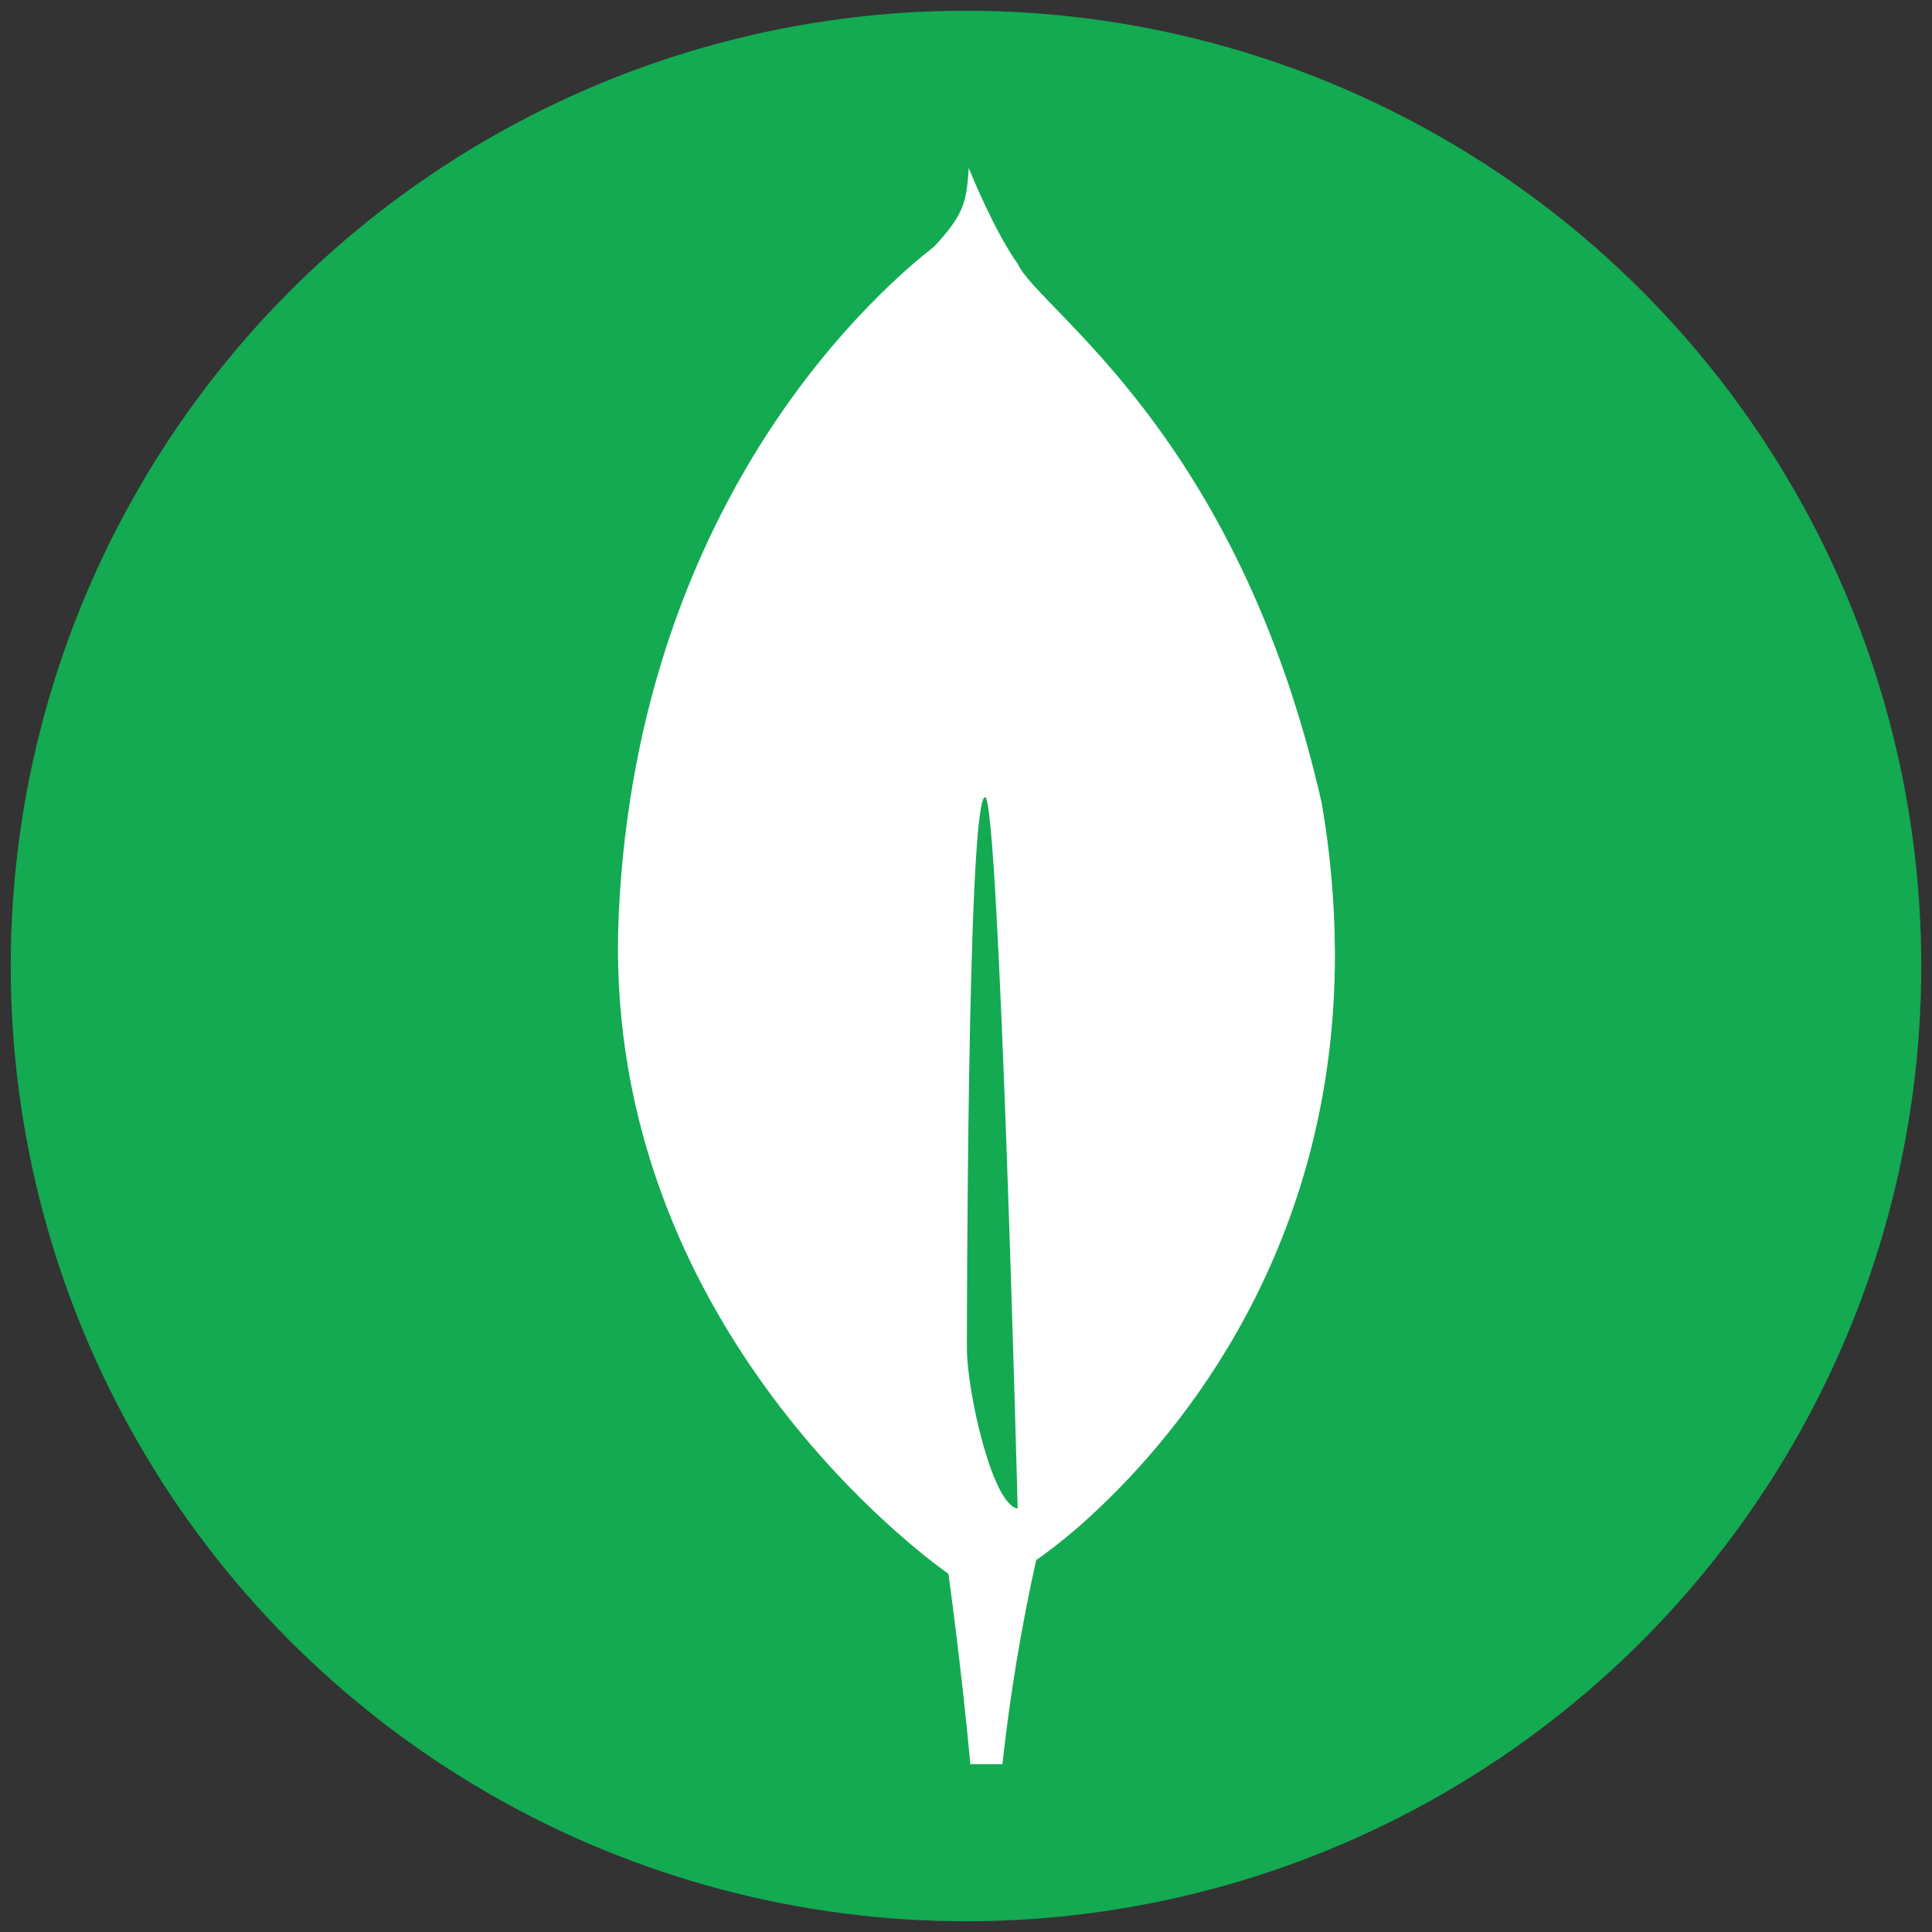
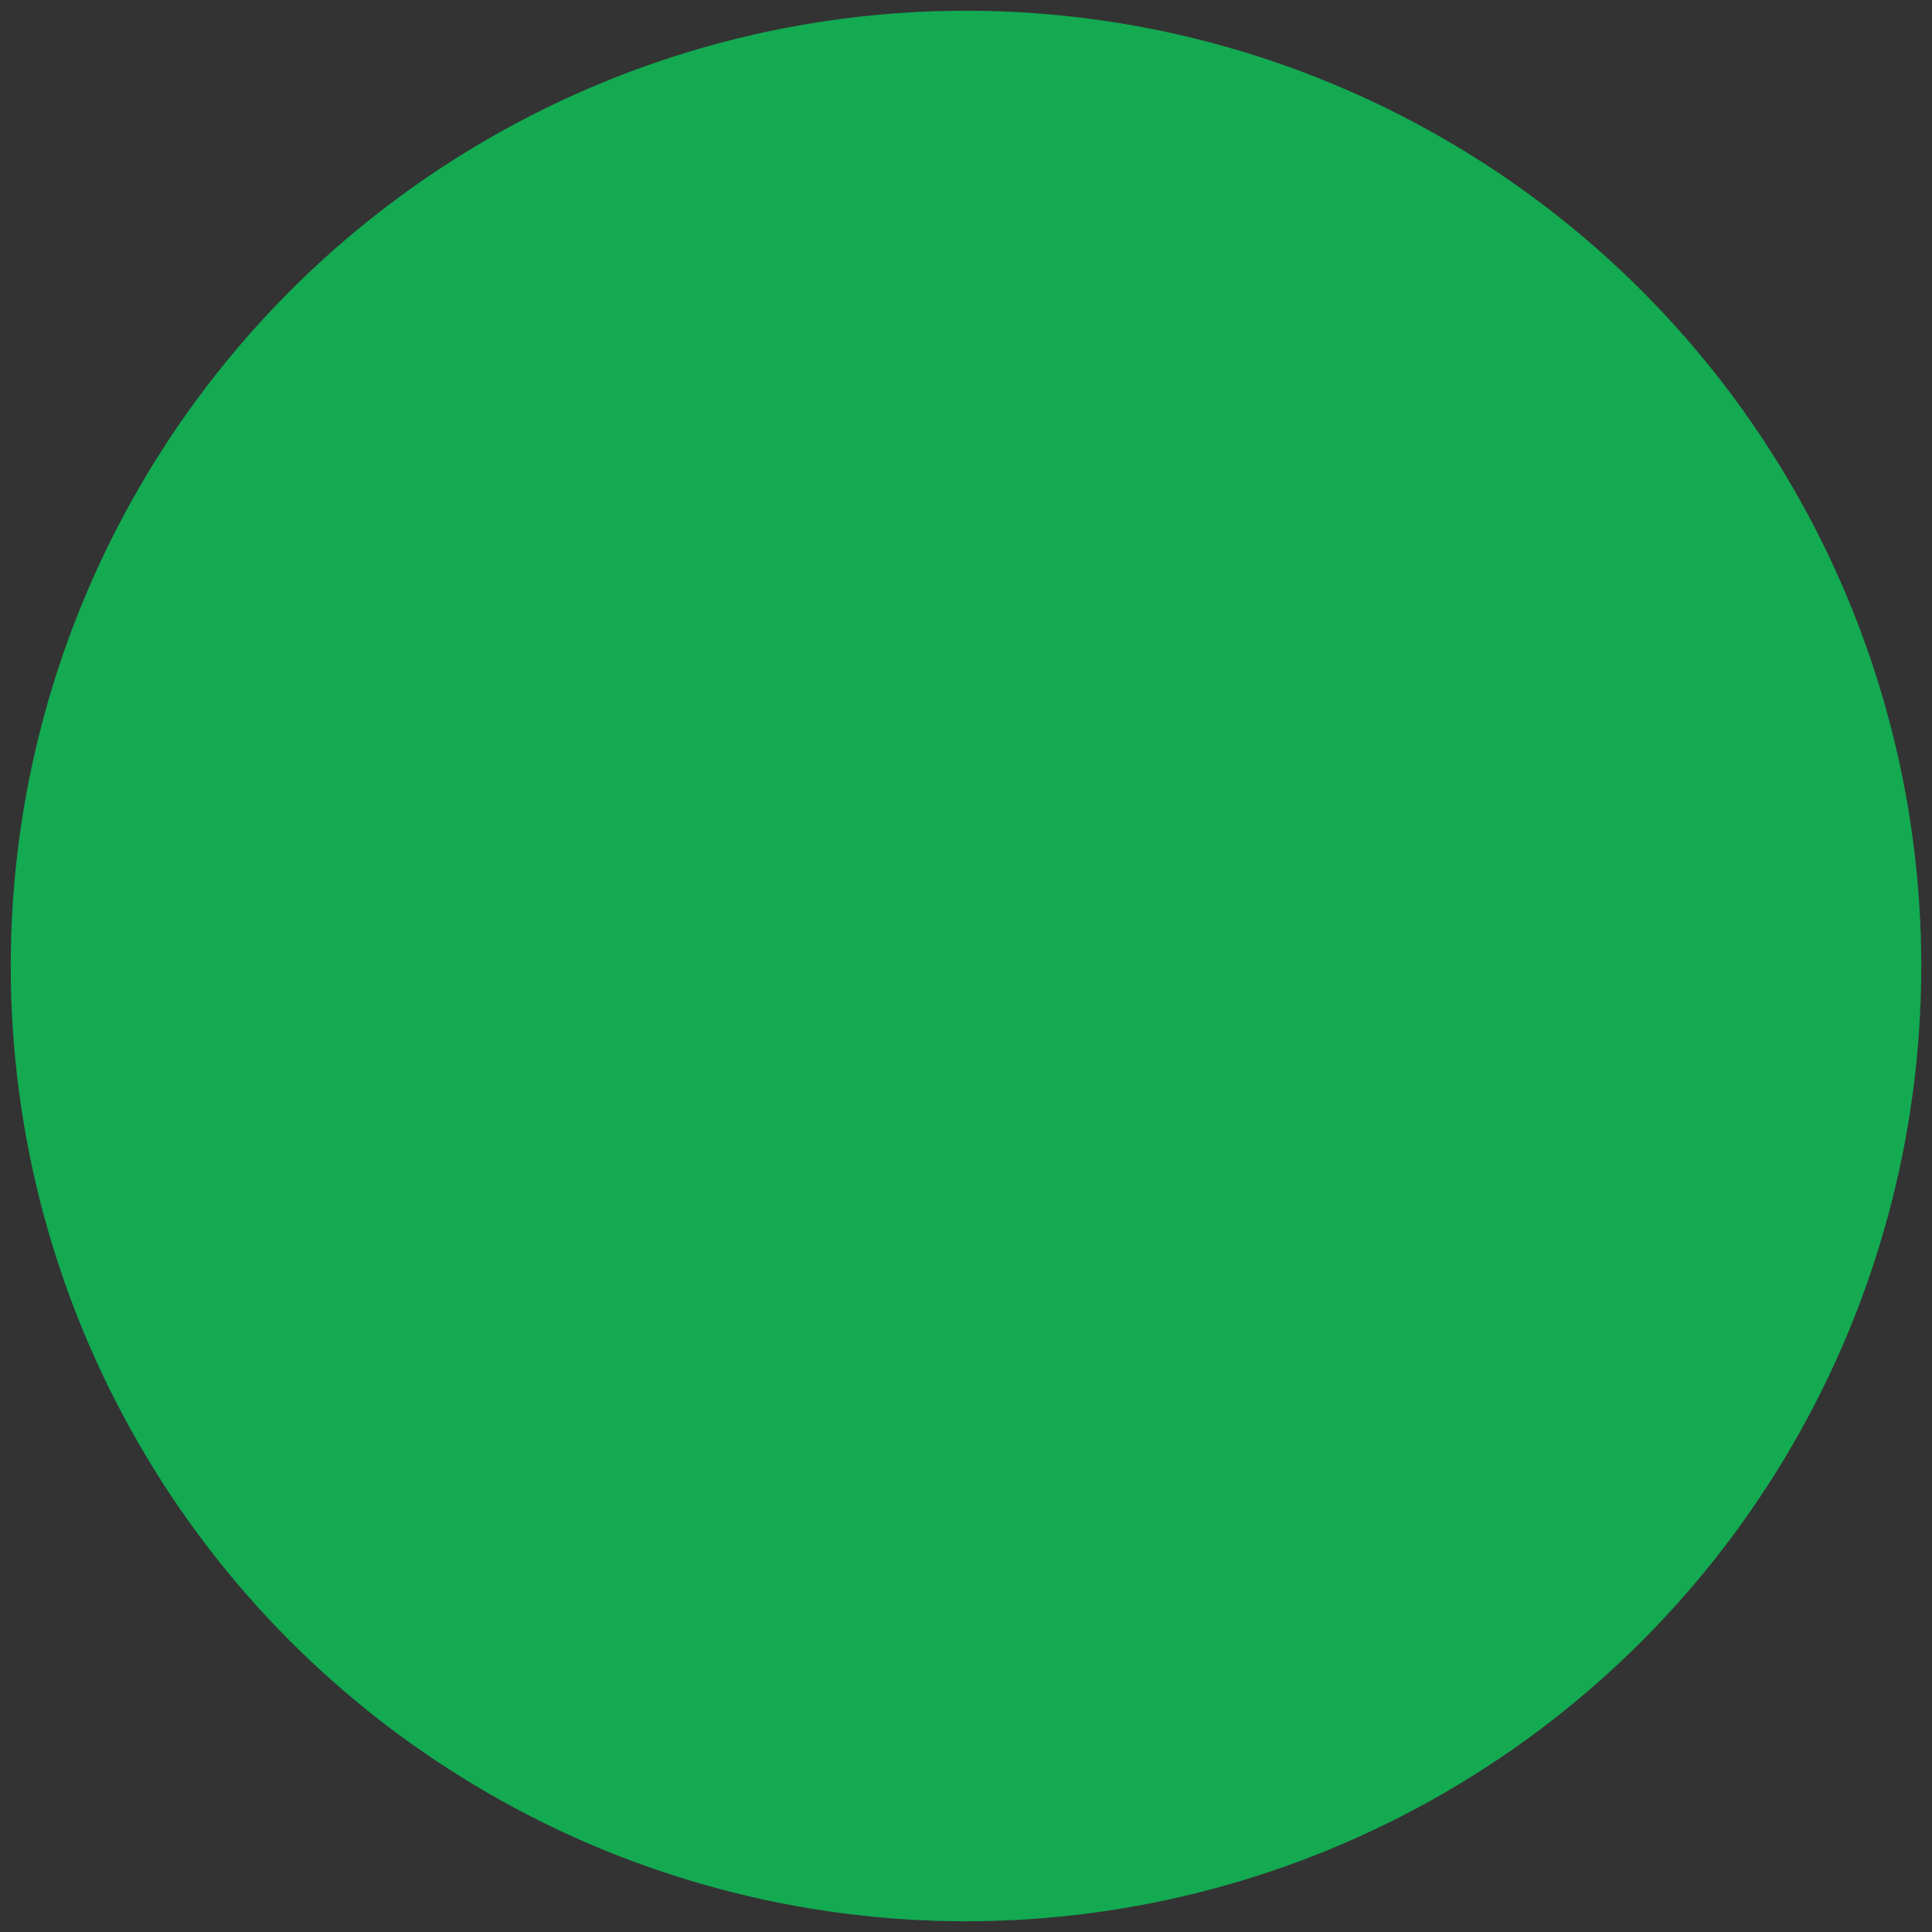
<svg xmlns="http://www.w3.org/2000/svg" id="Layer_1" data-name="Layer 1" viewBox="0 0 90 90">
  <rect x="0" y="0" width="90" height="90" fill="#333333" stroke="none" />
  <defs>
    <style>
      .cls-1 {
        fill: #fff;
      }

      .cls-2 {
        fill: #13aa52;
      }

      .cls-3 {
        fill: none;
      }
    </style>
  </defs>
  <rect class="cls-3" width="90" height="90" />
  <g>
    <circle class="cls-2" cx="45" cy="45" r="44.5" />
-     <path class="cls-1" d="M61.574,37.424c-3.916-17.285-13.172-22.968-14.169-25.139-1.09-1.532-2.194-4.257-2.194-4.257-.018-.046-.047-.127-.081-.206-.113,1.532-.171,2.123-1.619,3.668-2.243,1.754-13.75,11.409-14.686,31.047-.873,18.315,13.23,29.229,15.138,30.62l.217,.154v-.013c.012,.092,.606,4.36,1.022,8.882h1.494c.351-3.196,.876-6.371,1.574-9.51l.121-.079c.853-.612,1.667-1.277,2.435-1.992l.087-.079c4.054-3.746,11.344-12.409,11.272-26.222-.015-2.304-.22-4.603-.612-6.874h0Zm-16.532,25.393s0-25.688,.848-25.683c.661,0,1.517,33.135,1.517,33.135-1.177-.142-2.365-5.453-2.365-7.451Z" />
  </g>
</svg>